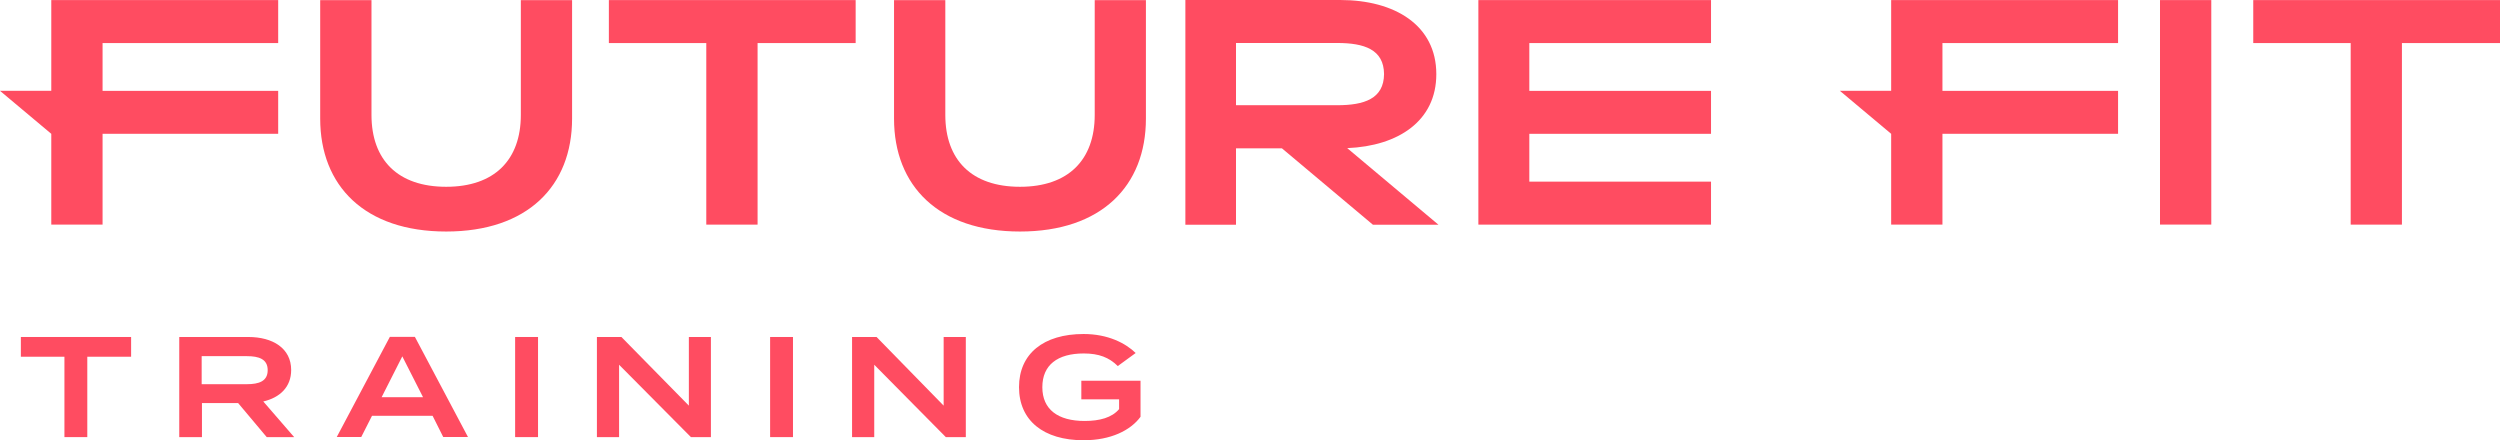
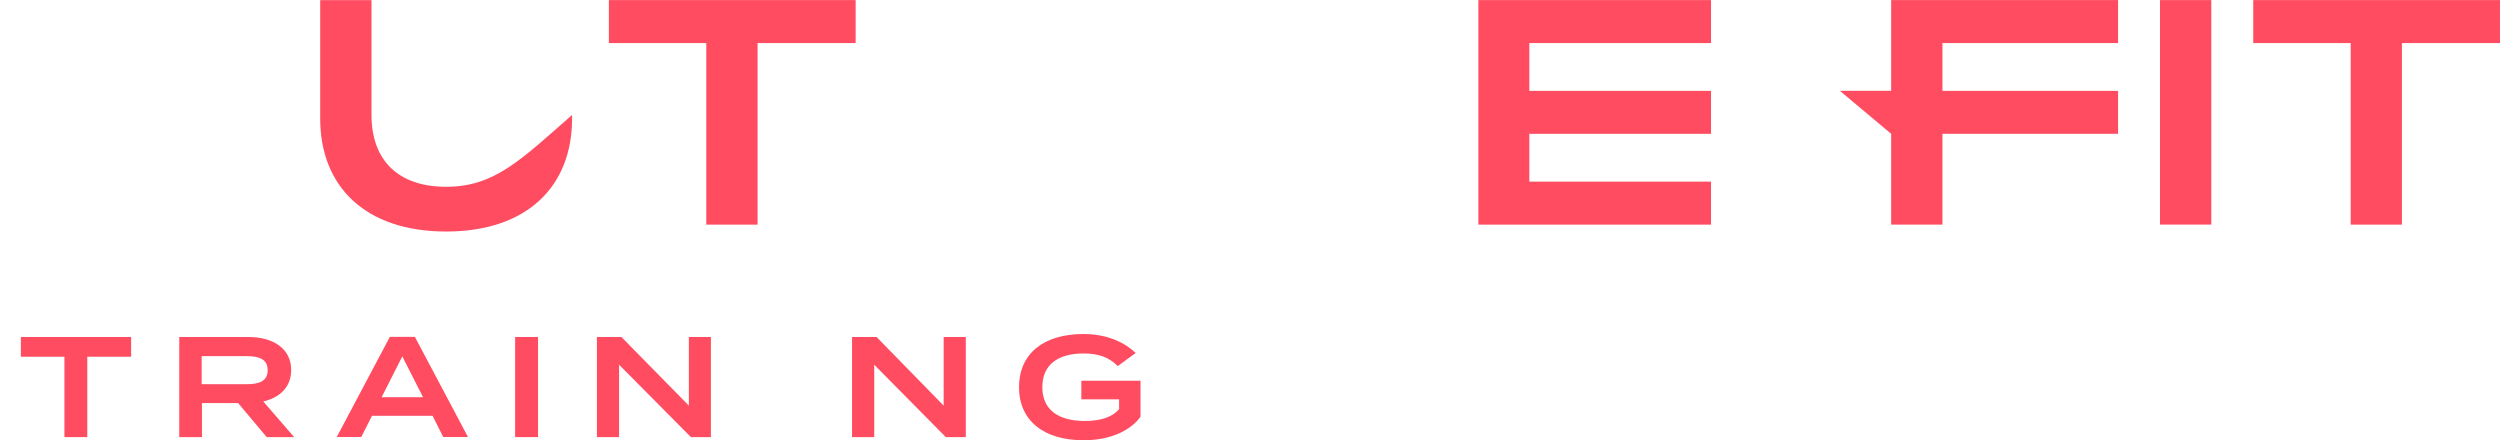
<svg xmlns="http://www.w3.org/2000/svg" width="318" height="56" viewBox="0 0 318 56" fill="none">
-   <path fill-rule="evenodd" clip-rule="evenodd" d="M170.468 0C177.438 0 182.699 3.223 182.699 9.423V9.439C182.699 15.37 177.884 18.571 171.366 18.842L182.974 28.587H174.638L163.062 18.868H157.219V28.587H150.779V0H170.468ZM170.099 13.384C173.511 13.384 176.025 12.573 176.051 9.423C176.025 6.279 173.511 5.468 170.099 5.468H157.219V13.384H170.099Z" fill="#FF4C61" />
  <path d="M77.448 0.01V5.478H89.84V28.572H96.364V5.478H108.839V0.01H77.448Z" fill="#FF4C61" />
-   <path d="M72.769 15.089V0.016H66.251V14.621C66.251 20.328 62.907 23.759 56.752 23.759C50.597 23.759 47.253 20.339 47.253 14.621V0.016H40.729V15.089C40.729 23.655 46.401 29.45 56.752 29.45C67.103 29.45 72.769 23.655 72.769 15.089Z" fill="#FF4C61" />
+   <path d="M72.769 15.089V0.016V14.621C66.251 20.328 62.907 23.759 56.752 23.759C50.597 23.759 47.253 20.339 47.253 14.621V0.016H40.729V15.089C40.729 23.655 46.401 29.45 56.752 29.45C67.103 29.45 72.769 23.655 72.769 15.089Z" fill="#FF4C61" />
  <path d="M145.075 53.016C143.803 54.747 141.294 56 137.835 56C132.73 56 129.619 53.489 129.619 49.243C129.619 44.996 132.735 42.486 137.835 42.486C140.952 42.486 143.185 43.666 144.457 44.903L142.183 46.561C141.076 45.469 139.783 44.96 137.856 44.96C134.527 44.96 132.585 46.415 132.585 49.253C132.585 52.091 134.584 53.547 137.965 53.547C139.871 53.547 141.44 53.126 142.349 52.039V50.797H137.545V48.432H145.075V53.016Z" fill="#FF4C61" />
  <path fill-rule="evenodd" clip-rule="evenodd" d="M45.953 55.584L47.319 52.892H55.027L56.377 55.584H59.525L52.773 42.85H49.589L42.837 55.584H45.953ZM51.173 45.329L53.812 50.527H48.54L51.173 45.329Z" fill="#FF4C61" />
  <path d="M16.677 45.376H11.104V55.6H8.196V45.376H2.654V42.865H16.677V45.376Z" fill="#FF4C61" />
  <path fill-rule="evenodd" clip-rule="evenodd" d="M33.926 55.6L30.29 51.27H25.689V55.6H22.801V42.865H31.583C34.7 42.865 37.037 44.3 37.037 47.065C37.037 49.232 35.598 50.579 33.489 51.067L37.416 55.6H33.926ZM31.396 48.869C32.923 48.869 34.05 48.505 34.05 47.086C34.05 45.667 32.923 45.303 31.396 45.303H25.652V48.869H31.396Z" fill="#FF4C61" />
  <path d="M65.524 55.6V42.865H68.438V55.6H65.524Z" fill="#FF4C61" />
  <path d="M90.428 55.6V42.865H87.623V51.597L79.043 42.865H75.927V55.6H78.747V46.395L87.883 55.6H90.428Z" fill="#FF4C61" />
-   <path d="M97.959 55.6V42.865H100.867V55.6H97.959Z" fill="#FF4C61" />
  <path d="M122.852 55.6V42.865H120.032V51.597L111.499 42.865H108.382V55.6H111.203V46.395L120.307 55.6H122.852Z" fill="#FF4C61" />
-   <path d="M145.761 15.089V0.016H139.248V14.621C139.248 20.328 135.903 23.759 129.744 23.759C123.584 23.759 120.244 20.339 120.244 14.621V0.016H113.721V15.089C113.721 23.655 119.393 29.45 129.744 29.45C140.095 29.45 145.761 23.655 145.761 15.089Z" fill="#FF4C61" />
  <path d="M188.049 0.01V28.572H217.642V23.104H194.53V17.022H217.642V11.559H194.53V5.478H217.642V0.01H188.049Z" fill="#FF4C61" />
-   <path d="M6.523 0.01V11.554H0L6.523 17.022V28.572H13.047V17.022H35.385V11.559H13.047V5.478H35.385V0.01H6.523Z" fill="#FF4C61" />
  <path d="M274.752 0.01H281.276V28.566H274.752V0.01Z" fill="#FF4C61" />
  <path d="M286.614 0.01V5.478H299.007V28.572H305.525V5.478H318V0.01H286.614Z" fill="#FF4C61" />
  <path d="M240.556 11.554V0.01H269.418V5.478H247.079V11.559H269.418V17.022H247.079V28.572H240.556V17.022L234.033 11.554H240.556Z" fill="#FF4C61" />
</svg>